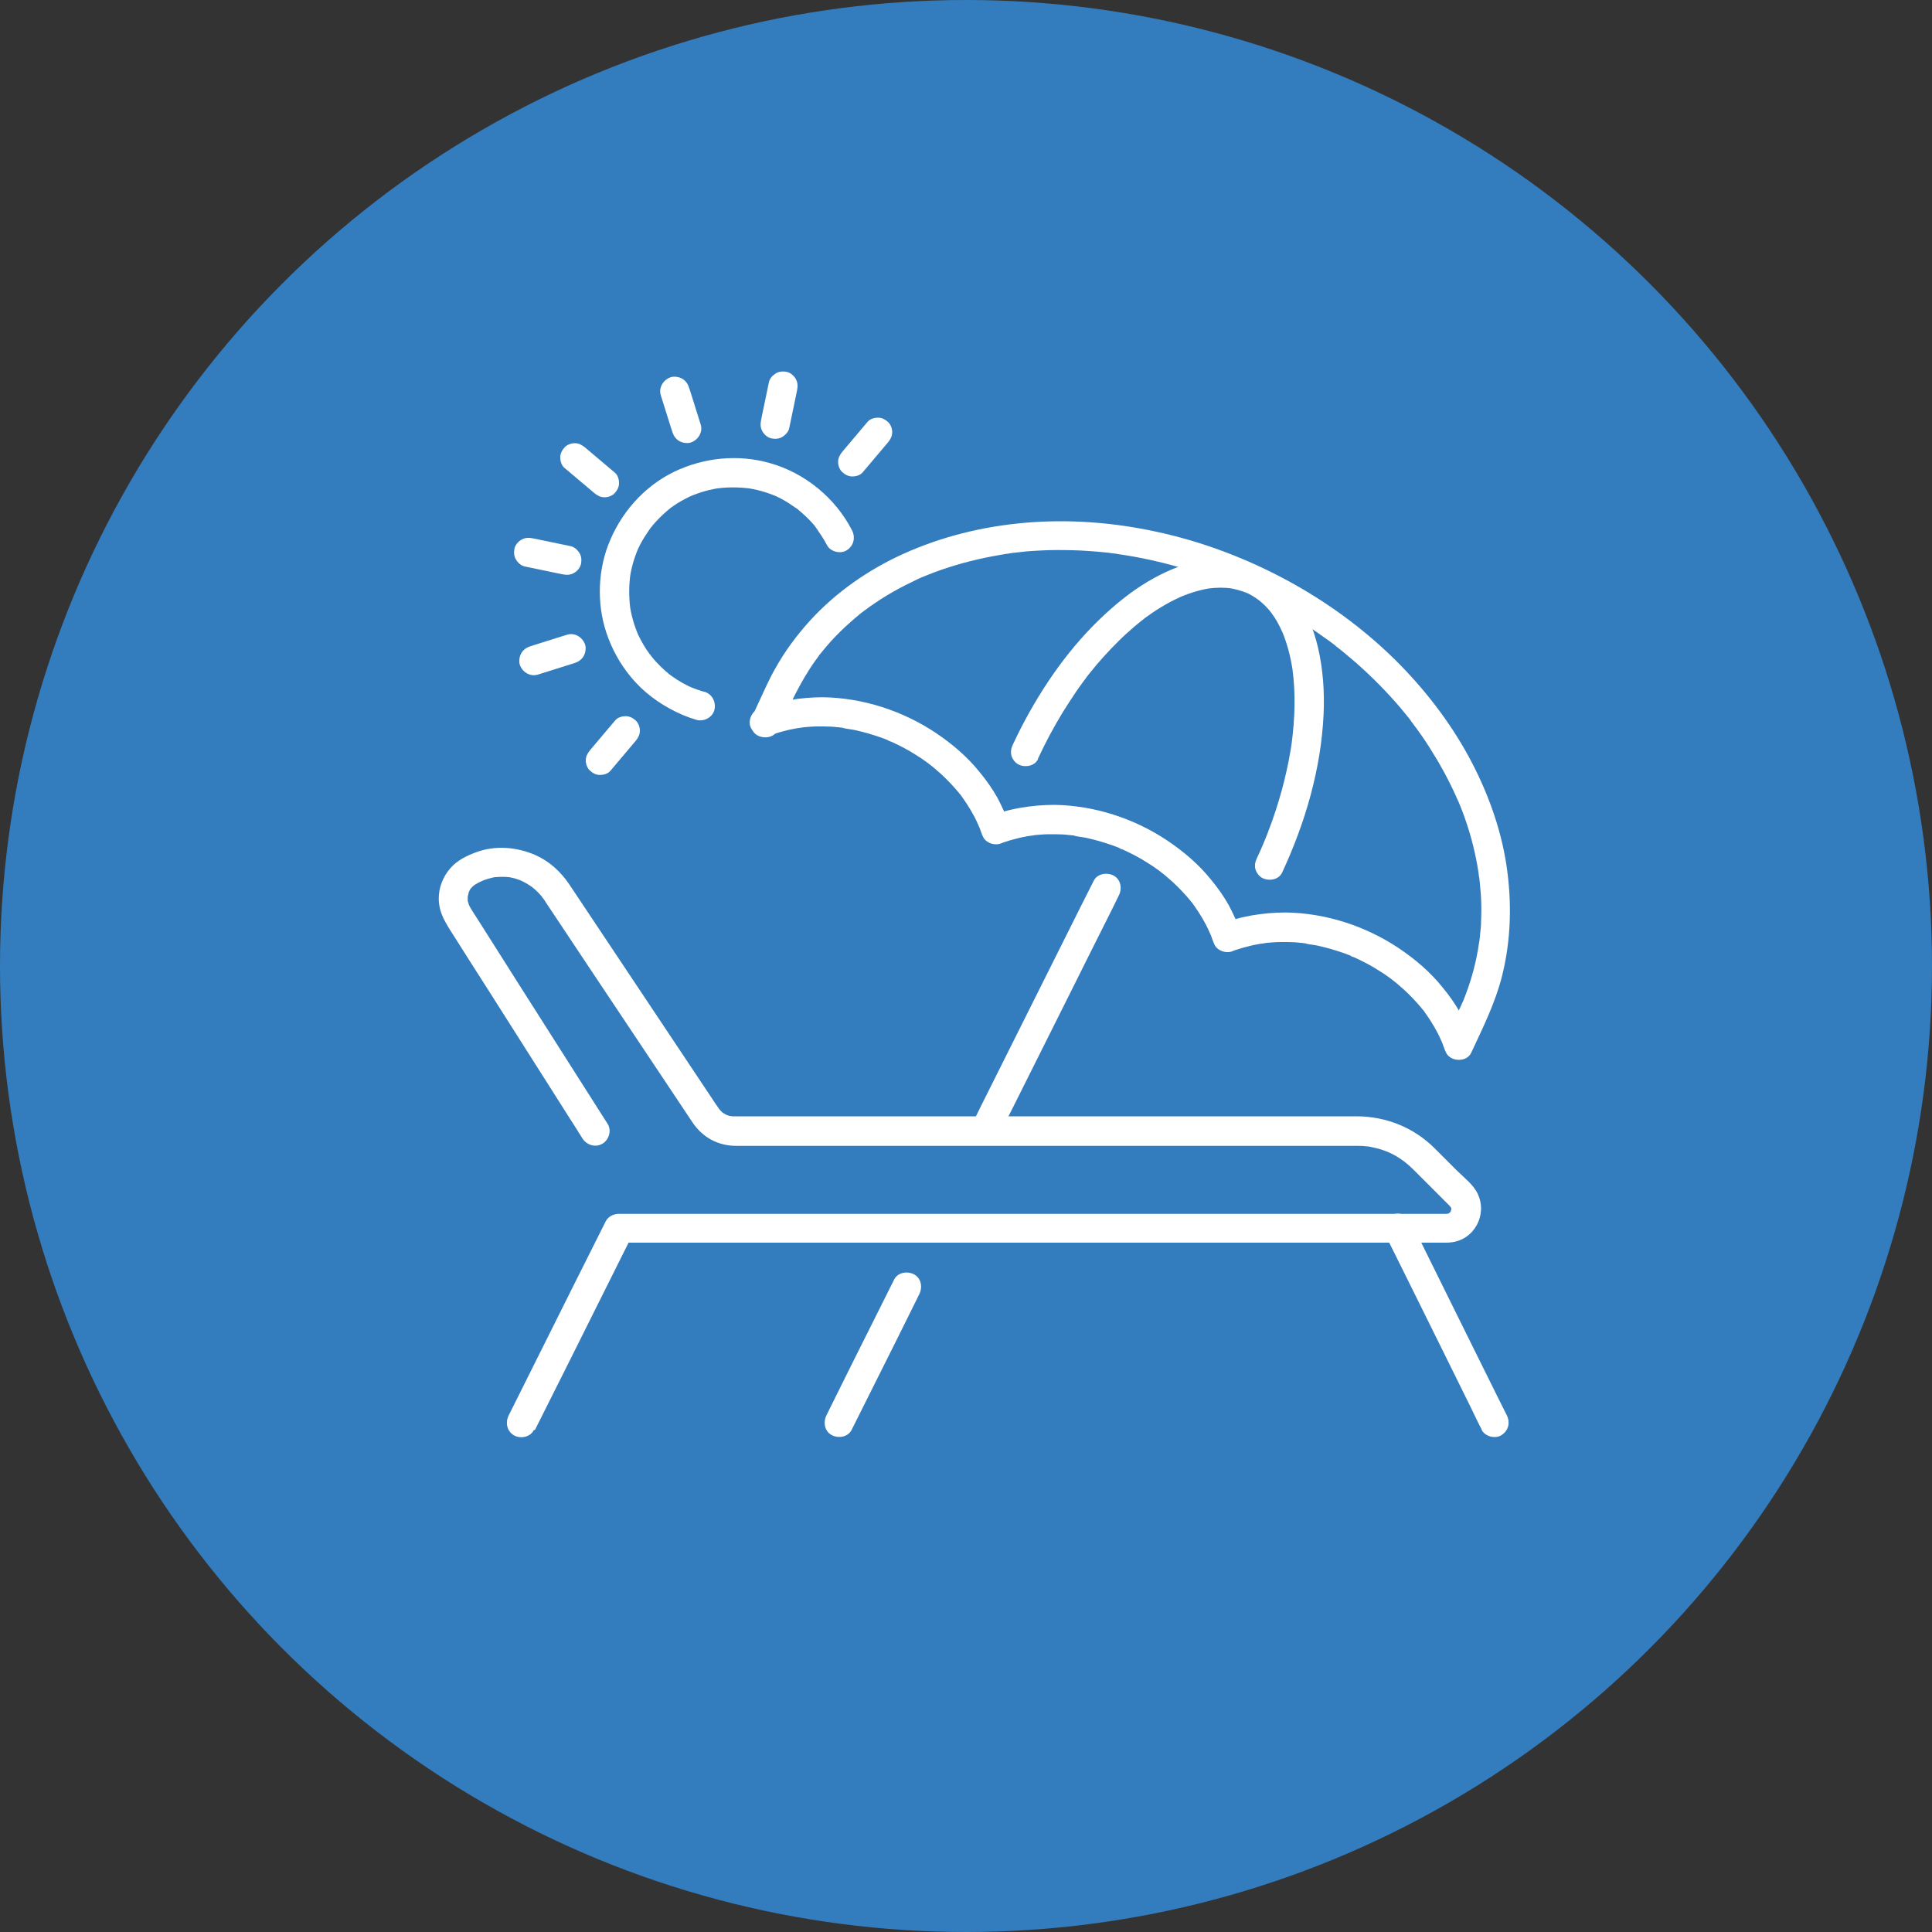
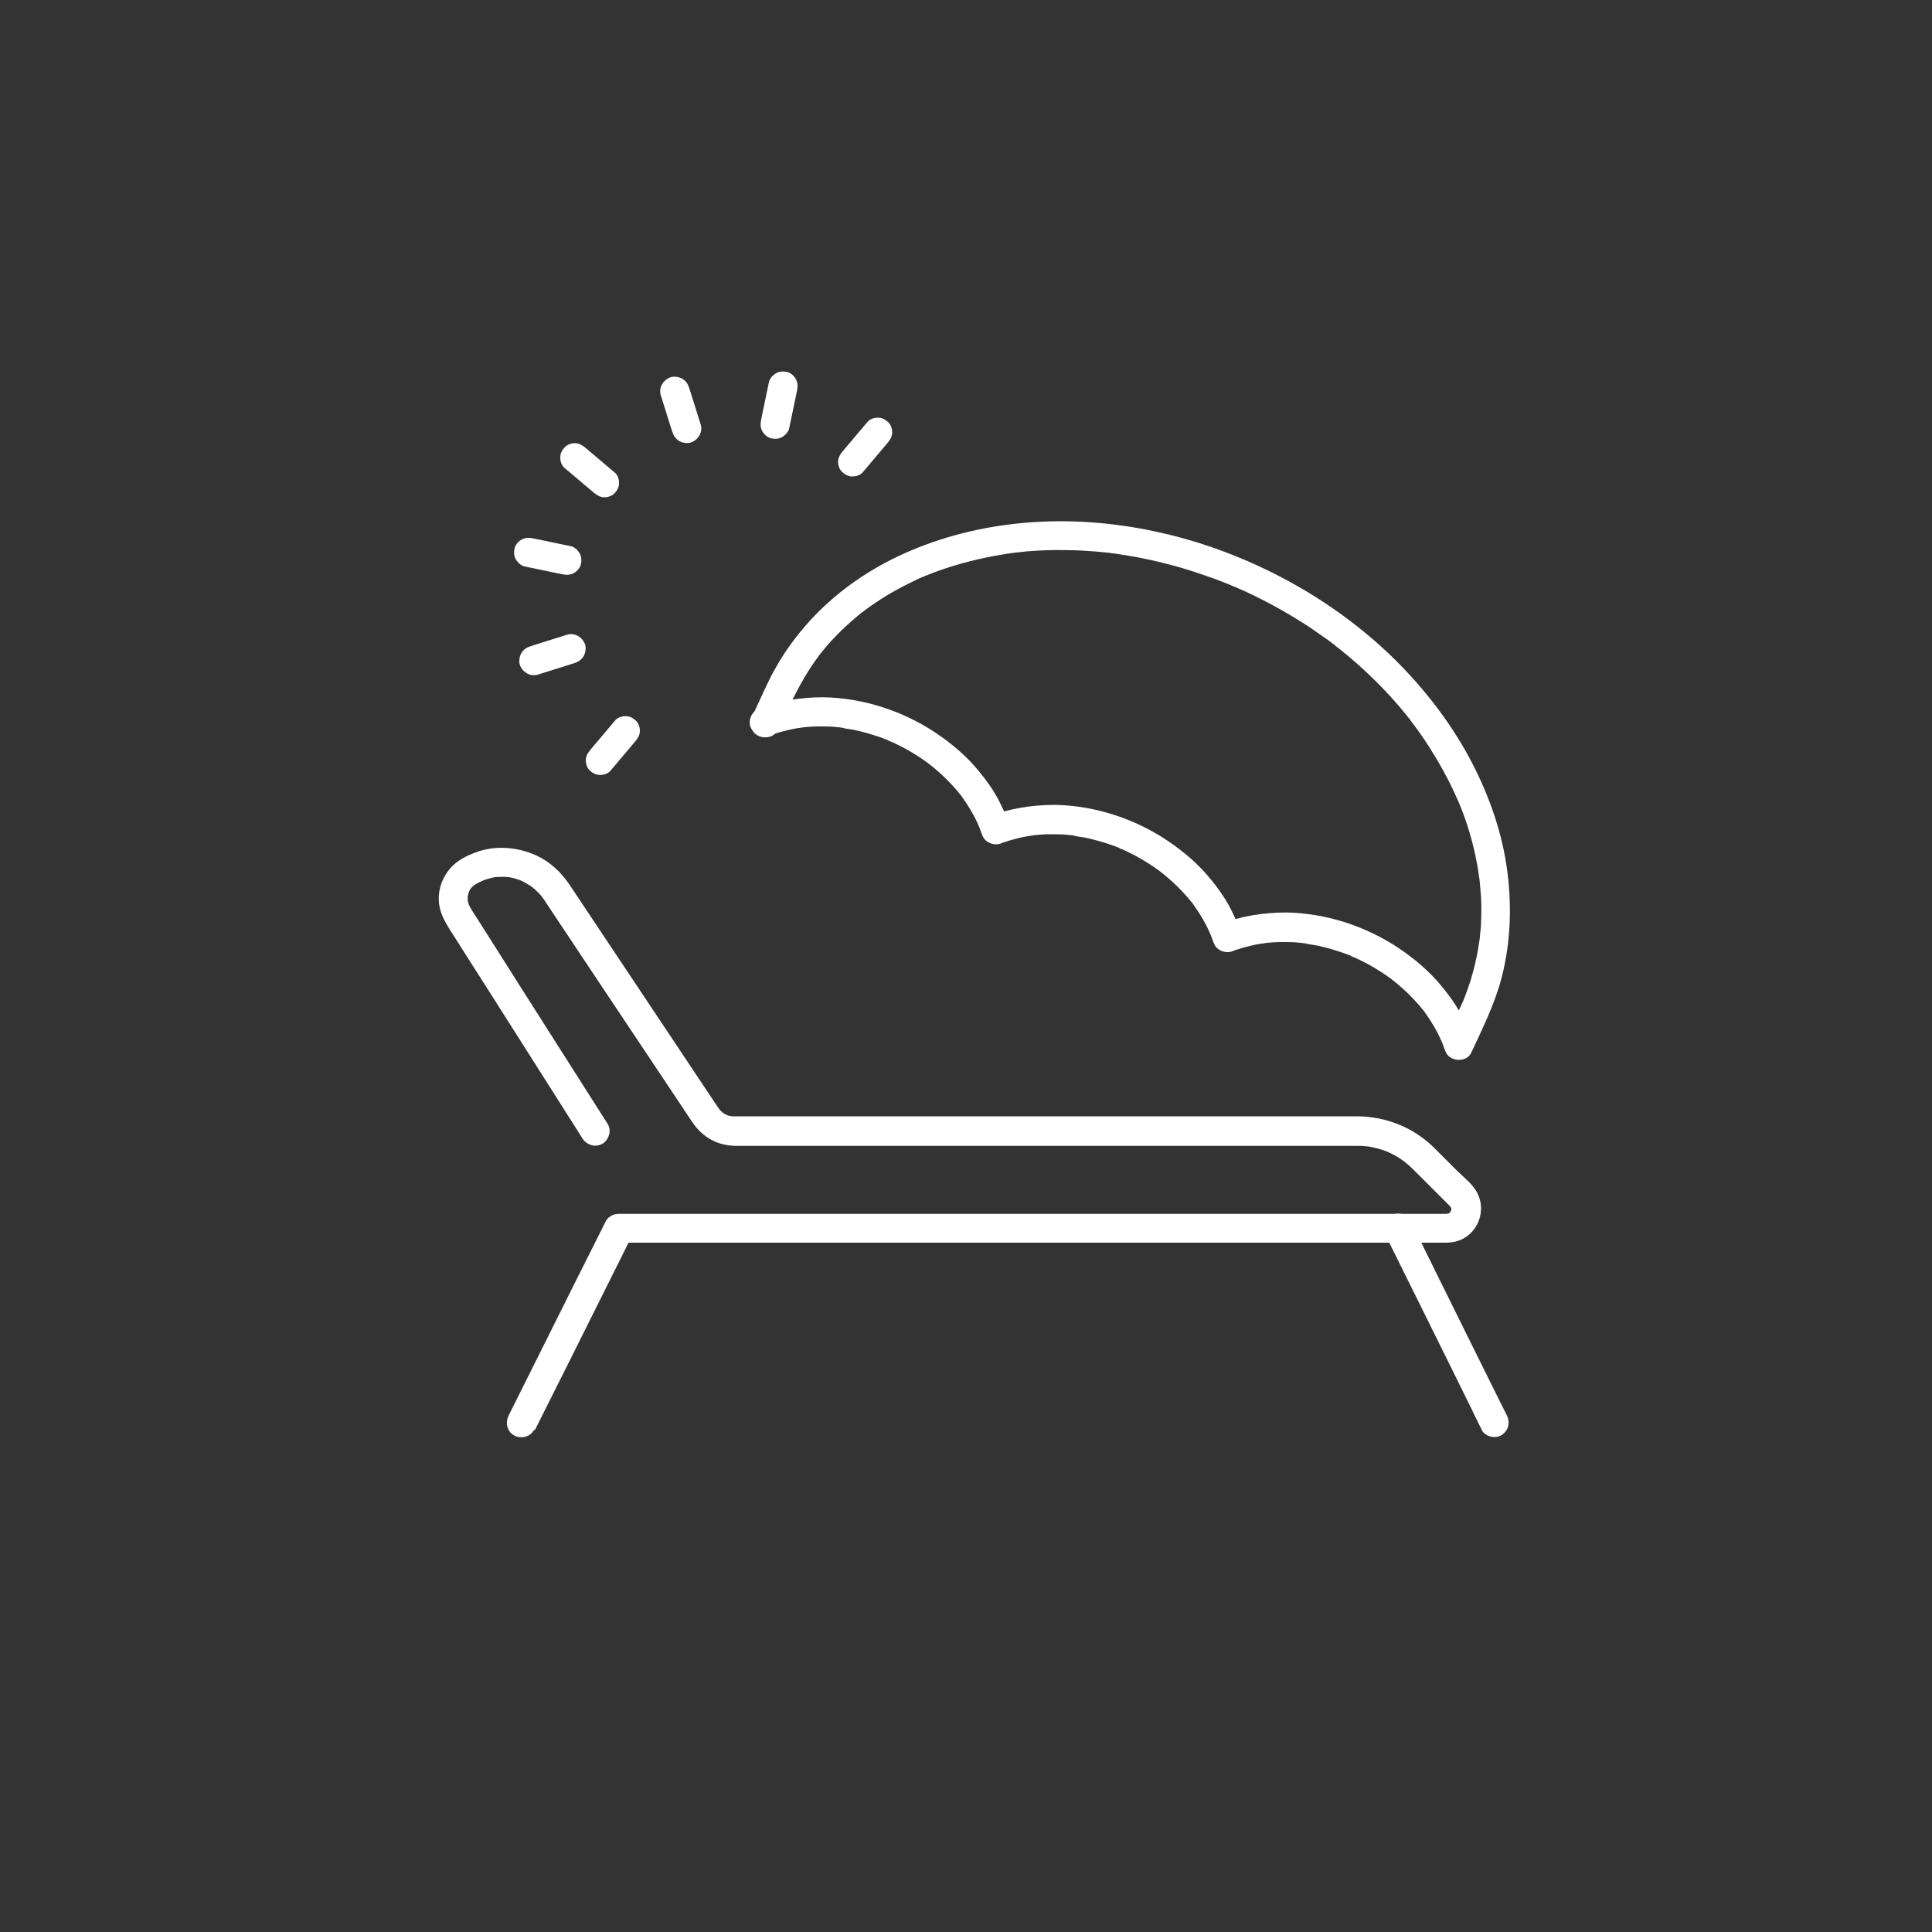
<svg xmlns="http://www.w3.org/2000/svg" id="b" data-name="レイヤー_2" viewBox="0 0 100 100">
  <rect x="0" y="0" width="100" height="100" fill="#333333" stroke="none" />
  <defs>
    <style>
      .d {
        fill: #337cbd;
      }

      .e {
        fill: #fff;
      }
    </style>
  </defs>
  <g id="c" data-name="レイヤー_1">
    <g>
-       <circle class="d" cx="50" cy="50" r="50" />
      <g>
        <path class="e" d="M27.69,74.01c.57-1.13,1.13-2.26,1.7-3.39.9-1.81,1.81-3.62,2.71-5.43.21-.41.41-.83.62-1.24-.22.12-.43.25-.65.37h42.73c.12,0,.22,0,.34-.02,1.19-.15,1.86-1.45,1.34-2.52-.22-.46-.7-.83-1.06-1.18-.39-.39-.78-.78-1.17-1.17-1.07-1.07-2.5-1.64-4.01-1.65-1.09,0-2.17,0-3.26,0h-27.79c-.37,0-.73,0-1.1,0-.02,0-.05,0-.07,0-.05,0-.1,0-.16,0,.15.01-.08-.02-.09-.02-.05-.01-.1-.03-.14-.04.12.04-.03-.01-.06-.03-.02-.01-.22-.14-.13-.07-.04-.03-.08-.07-.11-.1.01.01-.15-.16-.09-.09.04.05-.01-.02-.03-.05,0-.01-.02-.03-.03-.04-.04-.06-.09-.13-.13-.19-1.16-1.74-2.32-3.48-3.48-5.22-1.26-1.89-2.52-3.78-3.78-5.67-.11-.16-.21-.32-.32-.48-.44-.65-1.02-1.19-1.73-1.51-.97-.43-2.09-.53-3.09-.16-.5.18-1,.43-1.35.84-.38.44-.6,1.01-.59,1.59.01.82.49,1.43.9,2.09.58.92,1.17,1.84,1.75,2.75,1.35,2.13,2.7,4.25,4.05,6.38.25.39.5.78.74,1.17.22.34.67.48,1.03.27.34-.2.49-.69.27-1.03-.88-1.38-1.76-2.77-2.64-4.15-1.3-2.04-2.6-4.09-3.89-6.13-.15-.24-.31-.48-.46-.72-.03-.05-.06-.1-.09-.15-.03-.05-.07-.11-.09-.17-.05-.11.03.15-.02-.05-.01-.04-.02-.09-.04-.13-.06-.19-.01.12-.01-.07,0-.07,0-.13,0-.2,0-.15,0-.03,0,0,.01-.05.03-.11.04-.16,0-.04.07-.17,0-.04.02-.04.04-.08.06-.12,0-.02.13-.19.04-.07.03-.04.06-.07.09-.1,0,0,.16-.14.08-.08-.08.06.11-.07.1-.06.08-.05.17-.1.26-.14,0,0,.23-.09.08-.04.04-.02.09-.03.13-.05.11-.04.23-.07.34-.1.05-.01.09-.02.14-.03.18-.04-.09,0,.08-.01.23-.02.46-.02.69,0-.14-.01-.02,0,0,0,.07.01.14.03.2.04.11.03.22.06.33.1,0,0,.2.08.1.04-.1-.04.11.05.1.05.1.05.21.11.3.17.08.05.16.1.23.16-.12-.09.06.05.07.06.05.05.11.1.16.15.08.09.17.17.24.27-.08-.1.04.07.06.08,0,0,.01.02.02.03.04.06.08.11.11.17.17.25.33.5.5.75.59.89,1.18,1.77,1.77,2.66,1.41,2.11,2.82,4.23,4.23,6.34.36.54.72,1.08,1.08,1.62.53.79,1.33,1.22,2.28,1.22h30.97c.37,0,.74,0,1.1,0,.03,0,.05,0,.08,0,0,0,0,0,0,0,.14,0,.28,0,.42.02.16.01.14.01.29.04.88.17,1.56.55,2.18,1.17.4.4.8.8,1.2,1.2.19.19.37.37.56.56.04.04.08.08.12.12.14.13-.06-.03.02.02.03.02.08.18.02,0,.02.05.03.11.05.16-.05-.14,0-.09-.01-.03,0,.06-.05.19,0,.02-.01.03-.02.07-.03.11-.04.17.04-.11,0,0-.02.04-.1.14.01,0-.02.03-.05.05-.08.08-.11.13.09-.06,0,0-.14.1.07,0-.05.03-.04,0-.08.02-.12.03.12-.02.09,0,.01-.01,0,0,0,0,0,0,0,0-.01,0-.02,0-.08,0-.15,0-.23,0h-42.6c-.25,0-.53.14-.65.37-.57,1.13-1.13,2.26-1.7,3.39-.9,1.81-1.81,3.62-2.71,5.43-.21.41-.41.83-.62,1.24-.18.36-.1.82.27,1.03.33.2.85.1,1.03-.27h0Z" />
        <path class="e" d="M77.99,73.25l-.5-1c-.4-.8-.79-1.6-1.19-2.4-.48-.97-.96-1.94-1.44-2.91l-1.24-2.51c-.2-.41-.39-.82-.6-1.22,0,0,0-.01,0-.02-.18-.35-.71-.48-1.03-.27-.36.23-.46.65-.27,1.03.17.33.33.67.5,1l1.19,2.4c.48.97.96,1.94,1.44,2.91l1.24,2.51c.2.41.39.82.6,1.22,0,0,0,.01,0,.02.18.35.71.48,1.03.27.36-.23.46-.65.27-1.03h0Z" />
-         <path class="e" d="M51.75,58.67c.21-.41.41-.82.62-1.23.49-.98.98-1.96,1.47-2.94.59-1.19,1.19-2.37,1.78-3.56.51-1.03,1.03-2.06,1.54-3.08.25-.5.5-.99.74-1.49,0,0,0-.01.01-.02.18-.35.11-.83-.27-1.03-.34-.18-.84-.11-1.03.27-.21.41-.41.82-.62,1.23-.49.98-.98,1.96-1.47,2.94-.59,1.19-1.19,2.37-1.78,3.56l-1.54,3.08c-.25.5-.5.99-.74,1.49,0,0,0,.01-.01.02-.18.35-.11.83.27,1.03.34.18.84.11,1.03-.27h0Z" />
-         <path class="e" d="M44.08,74.01c.4-.79.79-1.59,1.19-2.38.63-1.26,1.26-2.51,1.88-3.77.14-.29.29-.58.43-.87.18-.35.11-.83-.27-1.03-.34-.18-.84-.11-1.03.27l-1.19,2.38c-.63,1.26-1.26,2.51-1.88,3.77-.14.29-.29.58-.43.87-.18.35-.11.83.27,1.03.34.18.84.11,1.03-.27h0Z" />
        <g>
          <path class="e" d="M40.27,37.81c.58-1.25,1.13-2.5,1.94-3.63.07-.09.14-.18.2-.28.08-.1-.02.04-.03.04.02-.02.04-.05.06-.07.04-.05.08-.1.11-.14.15-.18.3-.36.46-.54.32-.35.66-.68,1.01-.99.18-.16.36-.31.54-.46.03-.02.16-.13.07-.05-.1.08.07-.05.09-.07.1-.07.2-.15.3-.22.39-.27.78-.53,1.19-.76.42-.24.86-.46,1.3-.67.11-.05.22-.1.33-.14.09-.04-.14.06-.05.02.02,0,.04-.02.07-.03.07-.03.13-.05.2-.08.23-.09.46-.18.7-.26.96-.33,1.96-.58,2.96-.75.12-.02.23-.04.35-.06.07,0,.13-.02.2-.03.04,0,.15-.01-.05,0,.03,0,.07,0,.1-.01.27-.03.54-.06.81-.09.53-.04,1.05-.07,1.58-.07.55,0,1.1.01,1.64.05.28.02.55.04.83.07.13.01.27.03.4.05.06,0,.13.02.19.02.14.02-.02,0-.04,0,.05,0,.09.01.14.02,1.13.16,2.25.41,3.34.73.57.17,1.13.36,1.69.56.28.11.56.22.84.33.1.04-.12-.05-.02,0,.03.01.05.02.08.03.07.03.14.06.22.09.14.06.29.13.43.19,1.02.47,2.02,1.02,2.97,1.62.46.29.91.61,1.36.93.11.08.21.16.32.24.11.08,0,0-.03-.02.03.02.06.04.08.07.06.04.11.09.17.13.21.17.42.34.63.52.81.69,1.57,1.44,2.27,2.23.17.19.34.39.5.59.07.09.15.18.22.27.04.05.08.11.12.16-.01-.01-.11-.14-.03-.03.02.03.04.05.06.08.31.4.6.82.87,1.24.53.83,1.01,1.69,1.41,2.59.02.05.04.1.07.15.01.03.02.06.04.09.04.09-.06-.14-.02-.05.05.11.09.23.14.34.09.22.17.44.25.67.15.44.29.89.4,1.35.11.44.2.89.27,1.34,0,.05.02.1.02.15,0,.03,0,.06.01.09.02.13,0-.06,0-.07.01.12.03.23.04.35.02.23.04.45.06.68.03.45.03.9.01,1.36,0,.22-.02.45-.05.67,0,.1-.02.2-.03.3,0,.06-.02.12-.02.17,0,0,.03-.2,0-.07,0,.03,0,.06-.01.09-.13.89-.36,1.77-.68,2.62-.04.1-.08.21-.12.31-.01.03-.02.05-.03.08-.03.08.04-.08.03-.08-.03.06-.05.12-.08.18-.04.09-.09.19-.13.28-.14.29-.27.59-.41.88-.09.2-.18.4-.28.59h1.3c.14.27.04.08.01,0-.02-.05-.04-.1-.06-.15-.06-.16-.13-.32-.2-.48-.1-.22-.21-.44-.32-.65-.26-.46-.57-.9-.91-1.31-.64-.8-1.43-1.47-2.28-2.04-1.71-1.14-3.77-1.81-5.83-1.84-.59,0-1.18.05-1.76.15-.26.05-.52.1-.77.17-.13.04-.27.08-.4.12-.15.05-.35.1-.49.19.34.09.69.18,1.03.27.14.27.04.08.01,0-.02-.05-.04-.1-.06-.15-.06-.16-.13-.32-.2-.48-.1-.22-.21-.44-.32-.65-.26-.46-.57-.9-.91-1.31-.64-.8-1.43-1.47-2.28-2.04-1.71-1.14-3.77-1.81-5.83-1.84-.59,0-1.18.05-1.76.15-.26.05-.52.1-.77.17-.13.04-.27.08-.4.12-.15.05-.35.1-.49.19.34.09.69.18,1.03.27.14.27.04.08.01,0-.02-.05-.04-.1-.06-.15-.06-.16-.13-.32-.2-.48-.1-.22-.21-.44-.32-.65-.26-.46-.57-.9-.91-1.31-.64-.8-1.43-1.47-2.28-2.04-1.71-1.14-3.77-1.81-5.83-1.84-.59,0-1.18.05-1.76.15-.26.05-.52.1-.77.17-.13.04-.27.08-.4.12-.15.05-.35.1-.49.19-.33.21-.5.68-.27,1.03.21.33.68.5,1.03.27,0,0-.23.09-.09.04.02,0,.04-.02.07-.02.05-.02.1-.04.15-.05.12-.04.24-.08.36-.11.22-.06.45-.12.68-.16.11-.02.21-.04.32-.05.02,0,.05,0,.07-.01.1-.02-.16.02-.06,0,.06,0,.12-.01.19-.02.23-.02.47-.04.7-.04.23,0,.46,0,.68.01.11,0,.22.02.33.03.06,0,.13.01.19.02.02,0,.05,0,.07,0,.12.01.03.01-.04,0,.22.07.48.08.7.13.23.05.45.11.67.17.23.07.46.14.69.22.11.04.21.08.31.12.03.01.06.02.09.04.08.03-.07-.03-.07-.03.03.04.13.06.18.08.44.2.87.42,1.27.68.2.12.39.25.58.39.05.03.09.07.13.1,0,0,.07.06.08.06,0,0-.15-.11-.04-.03.09.07.19.15.28.23.36.3.69.63,1,.98.09.1.17.2.26.31.11.13-.08-.1.03.03.04.06.08.11.12.17.15.21.29.43.42.65.13.22.25.45.35.68,0,.02.02.04.03.06.05.11,0,.03-.01-.03.01.06.05.12.07.17.06.16.11.33.19.49.18.35.71.48,1.03.27,0,0-.23.09-.09.04.02,0,.04-.02.07-.02.05-.02.1-.04.15-.05.12-.04.24-.08.36-.11.22-.06.45-.12.68-.16.11-.02.21-.04.32-.05.02,0,.05,0,.07-.01.1-.02-.16.02-.06,0,.06,0,.12-.01.19-.02.23-.02.47-.04.7-.04.23,0,.46,0,.68.01.11,0,.22.02.33.03.06,0,.13.01.19.02.02,0,.05,0,.07,0,.12.01.03.01-.04,0,.22.07.48.08.7.13.23.05.45.11.67.17.23.07.46.14.69.22.11.04.21.08.31.12.03.01.06.02.09.04.08.03-.07-.03-.07-.03.03.04.13.06.18.08.44.2.87.42,1.27.68.2.12.39.25.58.39.05.03.09.07.13.1,0,0,.07.06.08.06,0,0-.15-.11-.04-.03.09.07.19.15.28.23.36.3.69.63,1,.98.09.1.17.2.26.31.11.13-.08-.1.03.03.04.06.08.11.12.17.15.21.29.43.42.65.13.22.25.45.35.68,0,.02.02.04.03.06.05.11,0,.03-.01-.03.01.06.05.12.07.17.06.16.11.33.19.49.18.35.71.48,1.03.27,0,0-.23.09-.09.04.02,0,.04-.02.07-.02.05-.02.1-.04.15-.05.12-.04.24-.08.36-.11.22-.06.45-.12.68-.16.11-.02.21-.04.32-.05.02,0,.05,0,.07-.01.1-.02-.16.02-.06,0,.06,0,.12-.01.19-.02.23-.02.47-.04.7-.04.23,0,.46,0,.68.01.11,0,.22.02.33.03.06,0,.13.01.19.02.02,0,.05,0,.07,0,.12.01.03.01-.04,0,.22.07.48.08.7.13.23.05.45.11.67.17.23.07.46.14.69.22.11.04.21.08.31.12.03.01.06.02.09.04.08.03-.07-.03-.07-.03.03.04.13.06.18.08.44.2.87.42,1.27.68.2.12.39.25.58.39.05.03.09.07.13.1,0,0,.07.06.08.06,0,0-.15-.11-.04-.03.09.07.19.15.28.23.36.3.69.63,1,.98.09.1.17.2.26.31.11.13-.08-.1.03.03.04.06.08.11.12.17.15.21.29.43.42.65.13.22.25.45.35.68,0,.02.02.04.03.06.05.11,0,.03-.01-.03.01.06.05.12.07.17.06.16.11.33.19.49.24.48,1.07.5,1.3,0,.6-1.29,1.24-2.57,1.59-3.95.48-1.9.52-3.86.23-5.78-.3-1.95-1-3.84-1.94-5.58-1.01-1.86-2.34-3.57-3.85-5.06-1.63-1.6-3.51-2.97-5.52-4.06-2.12-1.15-4.41-2.02-6.77-2.53-2.24-.49-4.56-.67-6.85-.47-2.17.19-4.3.71-6.29,1.61-1.81.82-3.49,1.99-4.83,3.46-.68.75-1.29,1.57-1.78,2.45-.34.59-.61,1.22-.9,1.84-.1.21-.19.42-.29.62-.17.36-.11.83.27,1.03.33.18.85.11,1.03-.27Z" />
-           <path class="e" d="M53.72,39.28c.38-.82.81-1.63,1.28-2.4.22-.36.46-.72.7-1.08.12-.18.25-.35.37-.52.06-.08.12-.15.17-.23.03-.04.06-.08.09-.12-.15.2-.02.03.01-.01.49-.62,1.01-1.2,1.57-1.75.26-.26.54-.51.82-.75.14-.12.28-.23.42-.34.09-.07-.16.12-.03.02.03-.02.06-.04.09-.07.07-.05.14-.11.22-.16.58-.42,1.21-.78,1.87-1.06l-.18.08c.52-.22,1.06-.38,1.62-.46l-.2.03c.41-.05.82-.06,1.23,0l-.2-.03c.34.05.67.14.99.27-.06-.03-.12-.05-.18-.08.2.08.39.18.57.3.09.06.17.12.26.18-.03-.02-.16-.13-.07-.05.02.02.04.03.06.05.04.04.09.07.13.11.17.15.32.31.46.49.02.02.03.04.05.06.02.02-.12-.16-.08-.1,0,.01.02.02.02.03.04.05.07.09.1.14.07.09.13.19.19.29.14.24.26.49.37.74-.03-.06-.05-.12-.08-.18.29.69.47,1.43.57,2.18l-.03-.2c.17,1.26.12,2.53-.04,3.79l.03-.2c-.2,1.45-.56,2.88-1.05,4.26-.15.42-.31.84-.49,1.25.03-.06.05-.12.08-.18-.12.28-.24.56-.37.83-.09.19-.13.37-.08.58.05.17.18.36.35.45.33.18.85.11,1.03-.27,1.2-2.58,2.02-5.37,2.15-8.22.05-1.15-.03-2.31-.29-3.43-.22-.94-.59-1.88-1.18-2.65-.32-.42-.68-.78-1.1-1.09-.36-.26-.76-.46-1.18-.61-.8-.28-1.67-.29-2.5-.17-.88.14-1.74.49-2.51.91-.92.5-1.76,1.15-2.53,1.86-1.8,1.65-3.24,3.71-4.36,5.88-.15.29-.29.58-.43.88-.09.19-.13.37-.08.58.05.17.18.36.35.45.33.18.85.11,1.03-.27h0Z" />
        </g>
-         <path class="e" d="M36.44,35.81c-.23-.07-.45-.15-.68-.24.06.03.12.05.18.08-.41-.17-.8-.39-1.16-.65-.05-.03-.09-.07-.14-.1-.06-.05-.05-.04.05.04-.02-.02-.05-.04-.07-.06-.07-.06-.14-.12-.21-.18-.14-.12-.27-.25-.4-.39-.13-.13-.24-.28-.36-.42.18.21,0-.01-.05-.07-.05-.08-.11-.15-.16-.23-.19-.3-.36-.61-.5-.94.03.06.05.12.08.18-.21-.5-.36-1.03-.43-1.57,0,.07.02.13.03.2-.07-.55-.07-1.11,0-1.66l-.03.2c.07-.55.22-1.08.43-1.58-.03.06-.05.12-.08.18.12-.27.25-.54.41-.79.08-.13.17-.26.26-.39.02-.03.04-.06.06-.09.01-.01.03-.03.03-.04,0-.01-.11.14-.06.08.05-.07.11-.13.16-.2.2-.23.41-.45.64-.65.05-.05.11-.09.16-.14.03-.02.14-.11.03-.03-.11.09,0,0,.04-.03.12-.09.24-.17.36-.25.29-.18.59-.34.9-.47l-.18.08c.5-.21,1.03-.36,1.57-.43l-.2.03c.55-.07,1.11-.07,1.66,0l-.2-.03c.55.07,1.08.22,1.58.43l-.18-.08c.29.12.57.27.84.44.14.09.27.18.4.27.05.03.17.13-.02-.02.03.02.06.04.09.07.07.06.14.12.21.18.14.12.28.25.41.39.07.07.14.15.2.22.03.03.06.06.08.1.03.04.15.21.01.01.21.31.43.61.6.95.18.35.7.48,1.03.27.36-.23.46-.66.27-1.03-.86-1.68-2.44-2.97-4.25-3.48-1.65-.47-3.42-.29-4.96.45-1.58.77-2.79,2.16-3.41,3.79-.58,1.52-.58,3.31.01,4.83.32.84.78,1.59,1.39,2.26.69.75,1.55,1.32,2.49,1.72.22.09.45.17.68.24.38.11.84-.13.93-.53.09-.4-.12-.81-.53-.93h0Z" />
        <path class="e" d="M29.22,24.22c.45.38.9.76,1.35,1.14l.19.16c.16.13.32.22.53.22.19,0,.41-.08.53-.22.13-.14.23-.33.22-.53,0-.19-.07-.41-.22-.53-.45-.38-.9-.76-1.35-1.14-.06-.05-.13-.11-.19-.16-.16-.13-.32-.22-.53-.22-.19,0-.41.08-.53.22-.13.14-.23.33-.22.53,0,.19.07.41.22.53h0Z" />
        <path class="e" d="M44.9,21.84c-.38.45-.76.9-1.14,1.35l-.16.19c-.13.16-.22.32-.22.53,0,.19.08.41.22.53.14.13.33.23.53.22.19,0,.41-.07.53-.22.38-.45.76-.9,1.14-1.35l.16-.19c.13-.16.22-.32.22-.53,0-.19-.08-.41-.22-.53-.14-.13-.33-.23-.53-.22-.19,0-.41.07-.53.22h0Z" />
        <path class="e" d="M31.84,37.29c-.38.45-.76.9-1.14,1.35-.05.06-.11.13-.16.19-.13.16-.22.32-.22.53,0,.19.08.41.22.53.14.13.33.23.53.22.19,0,.41-.07.53-.22l1.14-1.35c.05-.06.11-.13.16-.19.13-.16.22-.32.22-.53,0-.19-.08-.41-.22-.53-.14-.13-.33-.23-.53-.22-.19,0-.41.07-.53.22h0Z" />
        <path class="e" d="M27.16,29.32c.58.12,1.16.24,1.73.36.08.02.16.03.25.05.2.04.4.03.58-.08.16-.09.31-.27.35-.45.04-.19.03-.41-.08-.58-.1-.16-.26-.31-.45-.35l-1.73-.36c-.08-.02-.16-.03-.25-.05-.2-.04-.4-.03-.58.08-.16.09-.31.27-.35.45-.04.19-.03.41.08.58.1.16.26.31.45.35h0Z" />
        <path class="e" d="M39.8,19.78c-.12.58-.24,1.16-.36,1.73-.02.08-.03.16-.05.25-.04.2-.03.4.08.58.09.16.27.31.45.35.19.04.41.03.58-.08.16-.1.31-.26.35-.45l.36-1.73c.02-.08.03-.16.05-.25.04-.2.03-.4-.08-.58-.09-.16-.27-.31-.45-.35-.19-.04-.41-.03-.58.08-.16.1-.31.26-.35.45h0Z" />
        <path class="e" d="M27.83,34.92l1.69-.53c.08-.03.16-.05.24-.08.19-.06.35-.18.45-.35.09-.16.13-.4.08-.58-.12-.38-.52-.65-.93-.53-.56.18-1.13.35-1.69.53-.08.03-.16.05-.24.08-.19.06-.35.18-.45.35-.09.16-.13.4-.08.58.12.38.52.65.93.53h0Z" />
        <path class="e" d="M34.2,20.45c.18.56.35,1.13.53,1.69.03.08.05.16.08.24.06.19.18.35.35.45.16.09.4.13.58.08.38-.12.65-.52.53-.93-.18-.56-.35-1.13-.53-1.69-.03-.08-.05-.16-.08-.24-.06-.19-.18-.35-.35-.45-.16-.09-.4-.13-.58-.08-.38.12-.65.52-.53.93h0Z" />
      </g>
    </g>
  </g>
</svg>